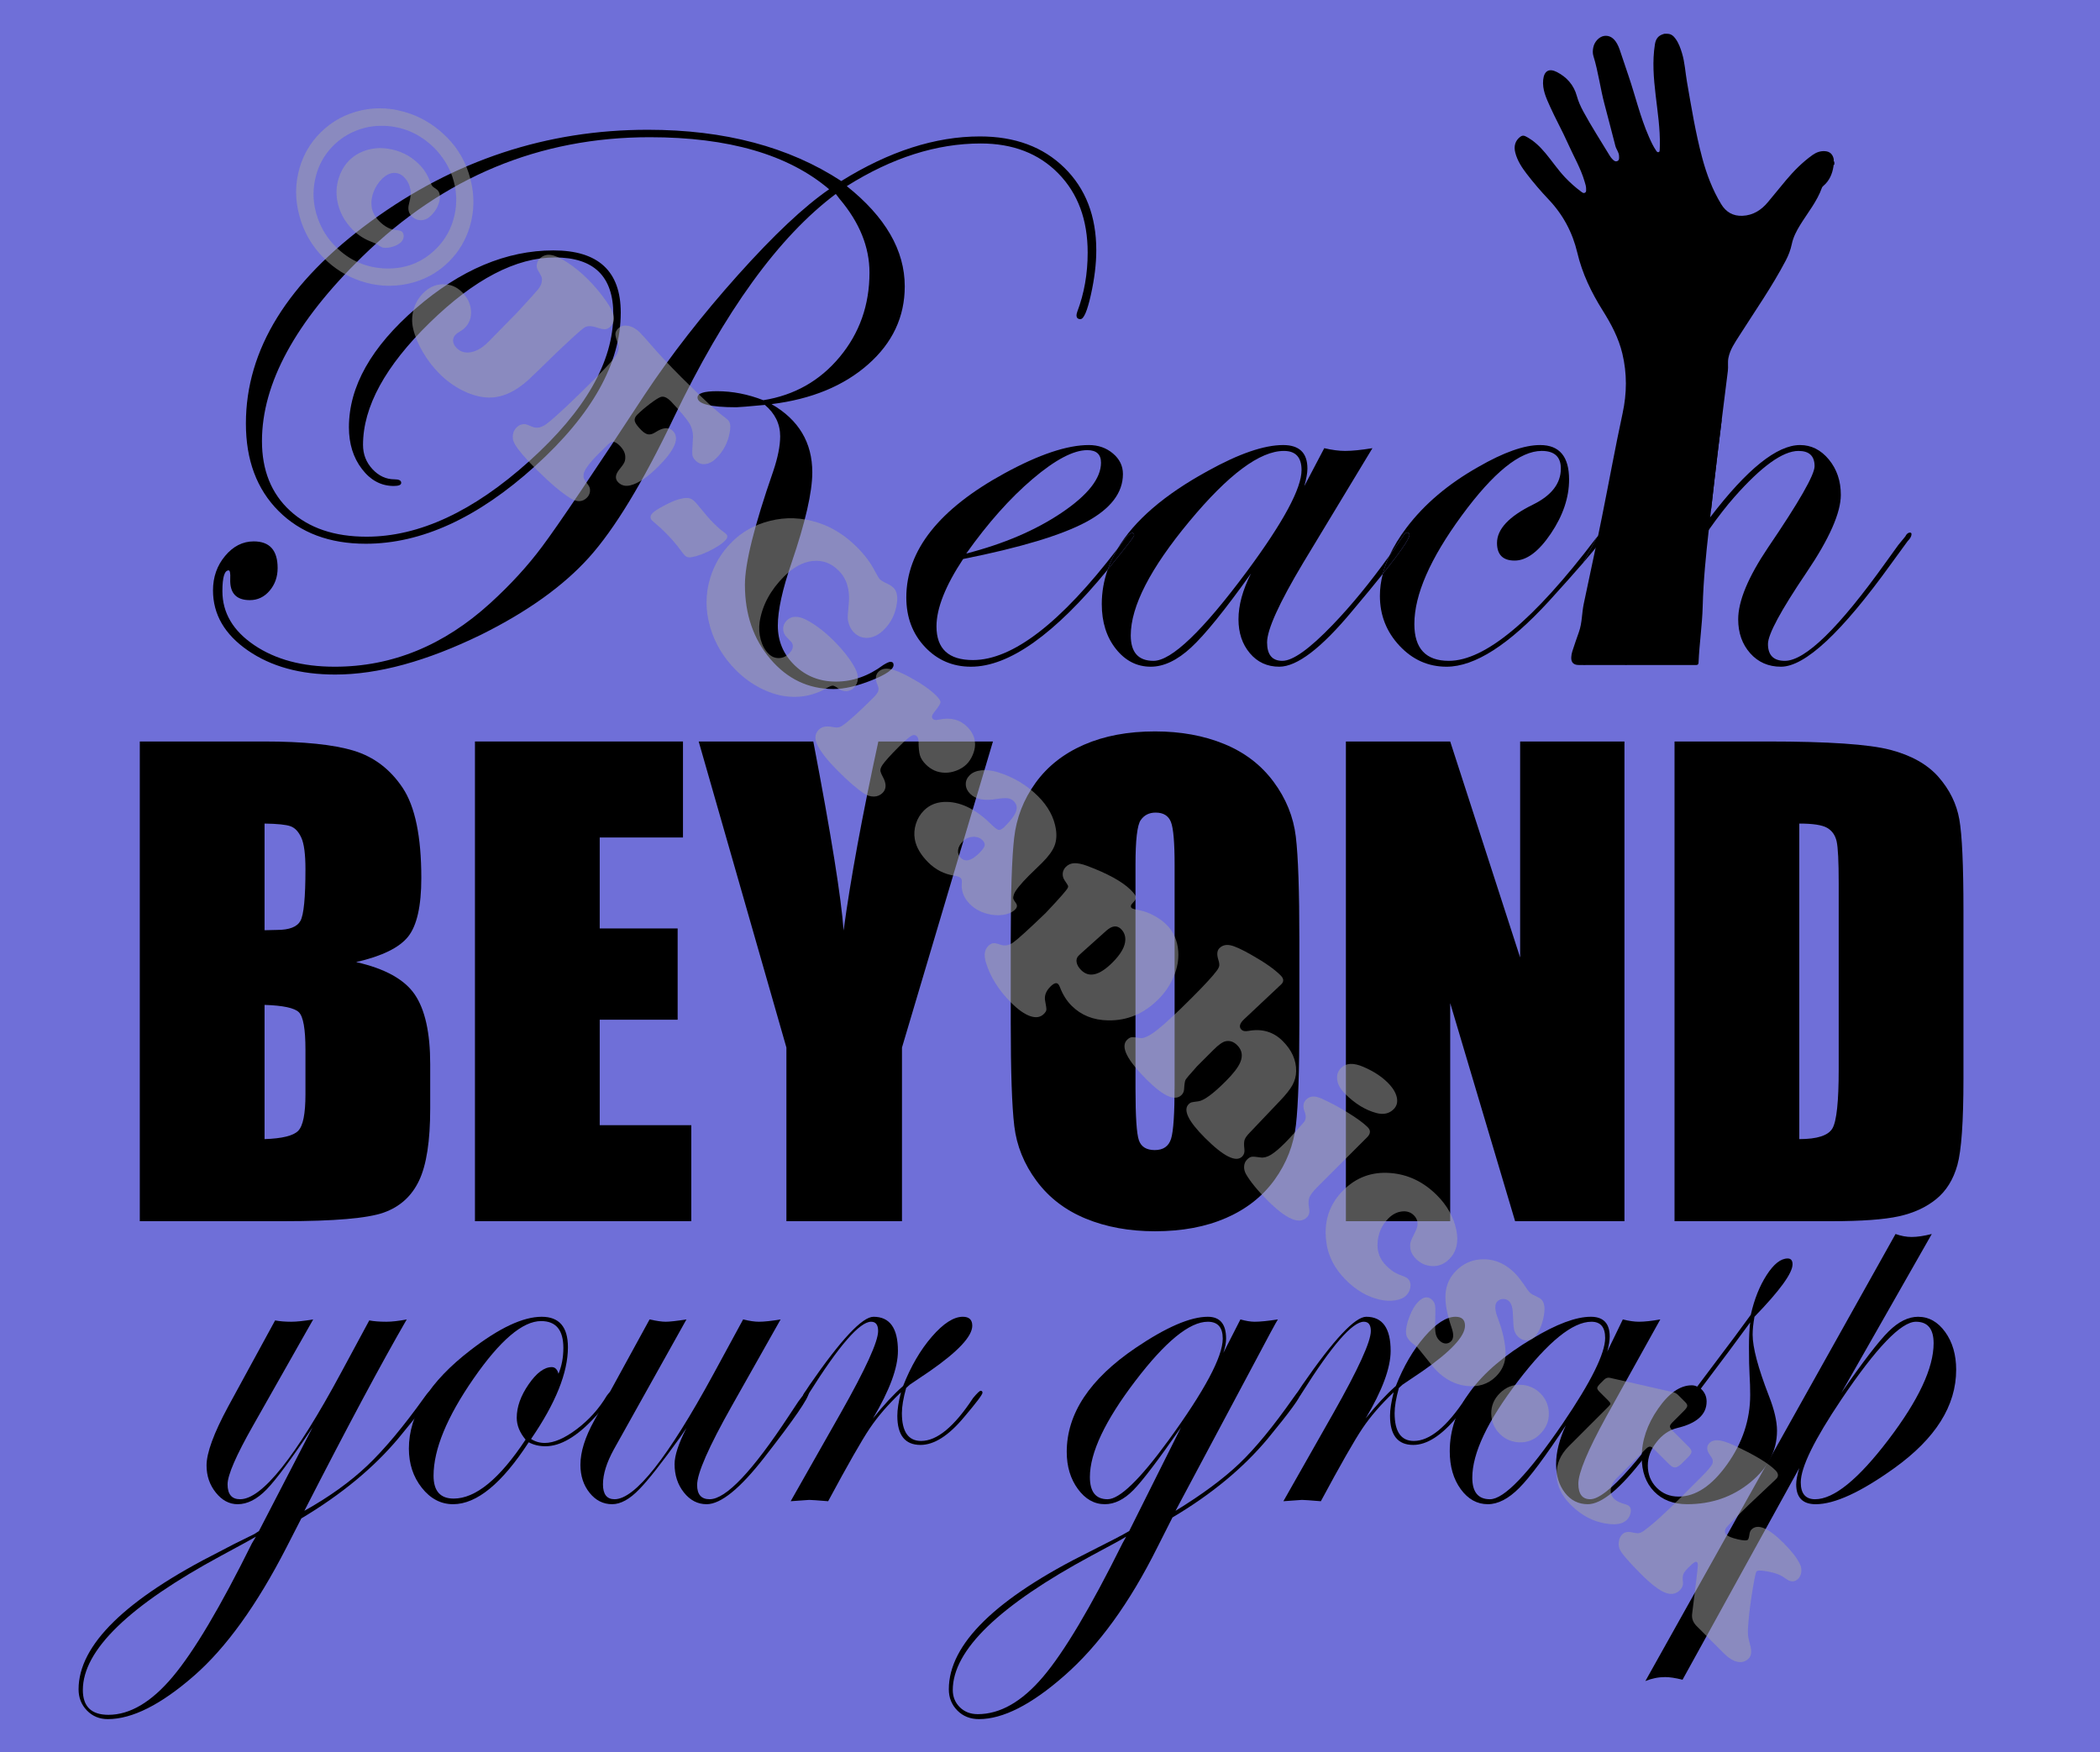
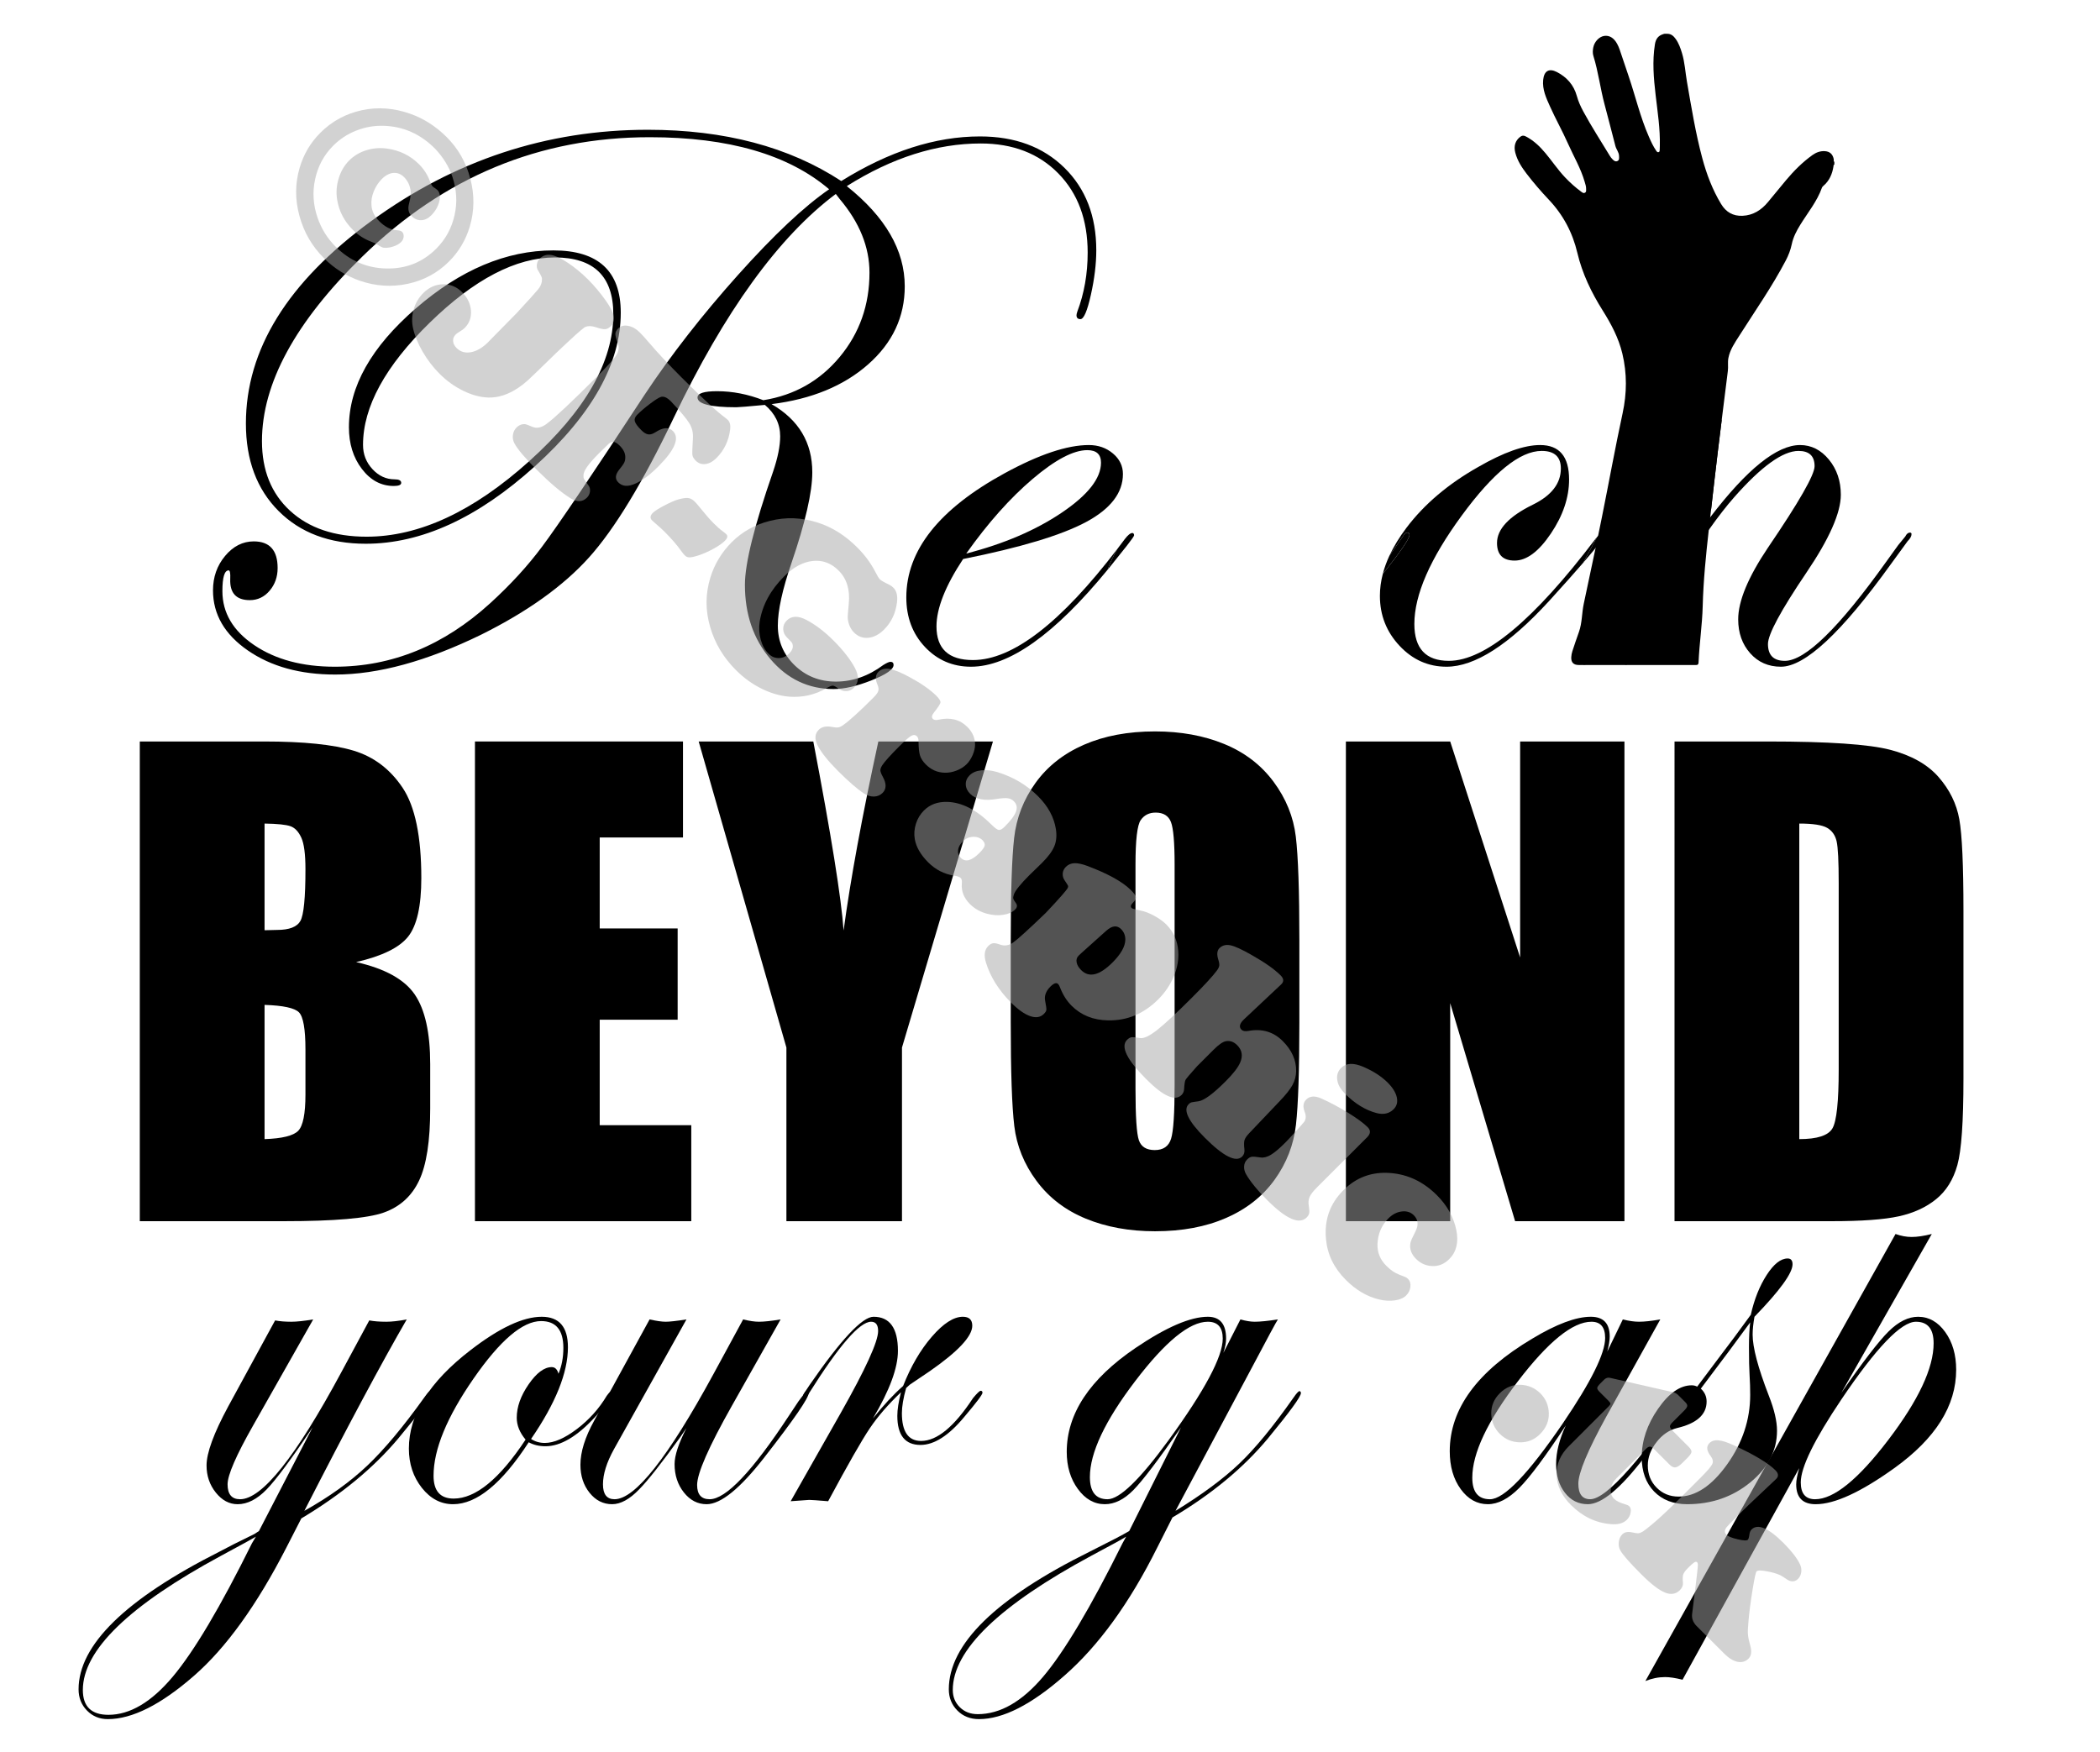
<svg xmlns="http://www.w3.org/2000/svg" version="1.1" id="Layer_1" x="0px" y="0px" width="2000px" height="1669px" viewBox="0 0 2000 1669" enable-background="new 0 0 2000 1669" xml:space="preserve">
-   <rect x="-128" y="-113" fill="#6F6FD8" width="2280" height="1902" />
  <g>
    <path fill="none" d="M1048.566,440.697c0-7.957-4.354-11.938-13.059-11.938c-13.186,0-30.531,9.142-52.041,27.419   c-21.514,18.279-42.591,41.969-63.229,71.065c35.813-9.198,66.15-22.196,91.022-38.983   C1036.127,471.473,1048.566,455.619,1048.566,440.697z" />
    <path fill="none" d="M1222.779,429.505c-22.885,0-52.915,22.383-90.092,67.148c-37.184,44.766-55.771,80.95-55.771,108.557   c0,16.169,7.21,24.248,21.637,24.248c17.16,0,46.875-28.474,89.158-85.428c34.563-46.753,51.854-78.835,51.854-96.246   C1239.566,435.604,1233.971,429.505,1222.779,429.505z" />
    <path d="M861.669,272.721c0-34.297-18.408-66.104-55.211-95.43c43.022-27.081,85.55-40.627,127.582-40.627   c30.59,0,55.211,9.507,73.864,28.509c18.65,19.002,27.979,44.154,27.979,75.455c0,20.122-3.3,38.878-9.887,56.266   c-0.501,1.492-0.746,2.605-0.746,3.352c0,2.489,1.242,3.73,3.73,3.73c3.193,0,6.512-7.7,9.948-23.105   c3.438-15.4,5.159-29.564,5.159-42.481c0-32.542-10.137-58.749-30.402-78.625c-20.272-19.876-47.067-29.814-80.393-29.814   c-42.525,0-86.547,14.17-132.059,42.498c-49.744-32.56-111.168-48.84-184.285-48.84c-96.246,0-184.1,29.04-263.559,87.106   c-79.458,58.073-119.188,122.301-119.188,192.68c0,34.821,10.381,62.613,31.149,83.375c20.762,20.77,48.432,31.149,83.003,31.149   c52.973,0,106.689-24.621,161.154-73.863c54.465-49.242,81.697-97.981,81.697-146.232c0-39.543-21.392-59.314-64.164-59.314   c-44.766,0-88.412,18.39-130.938,55.164c-42.527,36.78-63.791,74.551-63.791,113.313c0,15.654,4.113,28.888,12.355,39.692   c8.236,10.813,18.343,16.216,30.327,16.216c4.745,0,7.117-0.989,7.117-2.982c0-2.232-2.127-3.354-6.377-3.354   c-7.997,0-14.998-3.229-20.995-9.691c-6.004-6.458-9-14.164-9-23.111c0-36.273,21.2-75.099,63.604-116.472   c42.399-41.374,82.129-62.06,119.188-62.06c37.054,0,55.584,18.035,55.584,54.092c0,45.267-26.673,91.898-80.019,139.893   c-53.348,48-105.015,71.998-155.003,71.998c-30.59,0-54.837-8.207-72.744-24.621c-17.906-16.414-26.856-38.55-26.856-66.406   c0-54.959,31.832-113.528,95.5-175.705c77.594-75.851,168.862-113.779,273.815-113.779c75.104,0,132.06,16.531,170.854,49.58   c-23.862,16.414-52.815,43.652-86.867,81.703c-34.053,38.057-63.628,75.985-88.727,113.791   c-50.204,76.603-82.766,124.854-97.675,144.748c-13.668,18.408-30.192,36.442-49.579,54.1   c-44.241,40.295-93.577,60.438-148.007,60.438c-30.822,0-56.358-6.843-76.614-20.518c-20.256-13.675-30.38-30.834-30.38-51.48   c0-13.179,1.988-19.771,5.969-19.771c1.242,0,1.737,2.74,1.492,8.207c-0.501,13.43,5.718,20.145,18.652,20.145   c7.461,0,13.739-2.982,18.839-8.952c5.094-5.97,7.647-13.18,7.647-21.638c0-16.91-7.589-25.367-22.756-25.367   c-10.445,0-19.527,4.605-27.232,13.805c-7.711,9.203-11.564,20.145-11.564,32.827c0,22.885,11.063,41.969,33.201,57.264   c22.132,15.295,49.86,22.94,83.188,22.94c40.785,0,87.165-12.688,139.146-38.057c44.02-21.881,78.211-46.38,102.588-73.49   c24.371-27.108,51.229-71.386,80.578-132.821c48.496-101.476,99.977-172.609,154.439-213.399l3.73,4.844   c18.896,22.372,28.352,45.729,28.352,70.081c0,30.817-9.455,57.595-28.352,80.333c-18.903,22.744-43.151,36.471-72.744,41.192   c-14.678-5.712-29.348-8.574-44.021-8.574c-12.438,0-18.651,1.988-18.651,5.963c0,6.225,12.311,9.332,36.932,9.332   c2.238,0,11.314-0.746,27.232-2.238c9.698,8.213,14.549,18.167,14.549,29.861c0,9.209-2.238,20.413-6.715,33.598   c-17.906,51.517-26.859,87.479-26.859,107.888c0,28.116,8.09,51.7,24.277,70.737c16.187,19.031,36.23,28.558,60.142,28.558   c10.212,0,22.29-2.78,36.231-8.324c13.942-5.555,20.921-10.428,20.921-14.619c0-1.994-0.997-2.983-2.984-2.983   c-1.248,0-3.491,0.99-6.728,2.983c-14.198,10.568-29.271,15.854-45.213,15.854c-15.447,0-28.526-5.164-39.24-15.492   c-10.715-10.329-16.07-22.954-16.07-37.889c0-14.433,4.348-34.344,13.057-59.733c13.181-38.576,19.771-67.317,19.771-86.232   c0-28.368-12.934-50.021-38.797-64.957c38.051-4.721,68.699-17.329,91.956-37.835C850.041,326.591,861.669,301.801,861.669,272.721   z" />
    <path d="M926.61,628.71c-23.15,0-34.722-10.69-34.722-32.08c0-17.16,8.45-38.55,25.36-64.16c54.71-10.938,93.76-22.7,117.14-35.26   c23.37-12.55,35.07-27.79,35.07-45.69c0-7.71-3.17-14.238-9.521-19.59c-6.341-5.35-13.979-8.02-22.938-8.02   c-20.64,0-47.38,8.95-80.2,26.858c-62.43,34.07-93.64,73.49-93.64,118.25c0,18.91,5.909,34.642,17.729,47.2   c11.82,12.55,26.45,18.83,43.88,18.83c36.262,0,79.65-30.818,130.15-92.43c2.38-6.79,5.521-13.46,9.42-20.01   C1010.29,593.33,964.38,628.71,926.61,628.71z M983.47,456.18c21.511-18.278,38.852-27.42,52.04-27.42   c8.7,0,13.063,3.98,13.063,11.94c0,14.92-12.44,30.77-37.313,47.56c-24.869,16.79-55.21,29.79-91.02,38.98   C940.88,498.15,961.96,474.46,983.47,456.18z" />
-     <path d="M1269.12,595.27c-21.91,22.79-37.851,34.19-47.82,34.19c-9.71,0-14.56-5.84-14.56-17.53   c0-12.188,11.43-37.43,34.317-75.729l66.03-109.312c-10.7,1.75-19.398,2.62-26.12,2.62c-5.72,0-12.31-0.87-19.77-2.62   l-19.021,36.19c1.99-6.96,2.98-12.562,2.98-16.79c0-14.92-7.71-22.38-23.13-22.38c-18.15,0-42.03,8.21-71.62,24.62   c-41.432,22.63-70.11,47.318-86.07,74.08c2.25-2.94,4.51-5.92,6.79-8.99c2.98-3.97,5.47-5.96,7.47-5.96c0.99,0.25,1.49,1,1.49,2.24   c0,0.738-2.25,3.97-6.72,9.68l-16.063,20.11c-0.8,0.988-1.59,1.948-2.39,2.93c-3.72,10.61-5.61,21.53-5.61,32.75   c0,17.16,4.48,31.398,13.433,42.71c8.96,11.31,20.02,16.97,33.198,16.97c12.439,0,25.239-6.09,38.432-18.28   c13.18-12.18,32.2-35.68,57.068-70.5c-7.959,15.67-11.931,30.222-11.931,43.65c0,12.93,3.601,23.68,10.83,32.26   c7.21,8.58,16.55,12.87,28.01,12.87c16.933,0,40.08-17.68,69.473-53.05c11.538-13.68,21.237-25.44,29.107-35.3   c1.5-5.76,3.61-11.57,6.33-17.44C1304.97,554.76,1286.92,576.76,1269.12,595.27z M1187.71,544.03   c-42.28,56.95-72,85.43-89.16,85.43c-14.42,0-21.63-8.08-21.63-24.25c0-27.61,18.59-63.79,55.771-108.56   c37.17-44.762,67.197-67.142,90.09-67.142c11.188,0,16.79,6.09,16.79,18.271C1239.57,465.2,1222.28,497.28,1187.71,544.03z" />
    <path d="M1073.367,519.584c4.477-5.712,6.721-8.941,6.721-9.688c0-1.242-0.501-1.988-1.492-2.238c-1.993,0-4.48,1.988-7.467,5.963   c-2.278,3.064-4.537,6.049-6.788,8.993c-3.901,6.543-7.042,13.211-9.422,20.001c0.799-0.976,1.594-1.935,2.396-2.922   L1073.367,519.584z" />
    <path d="M1520.905,511.638c-0.44,0.502-0.896,1.033-1.373,1.623c-58.757,77.465-105.313,116.198-139.666,116.198   c-21.91,0-32.863-11.688-32.863-35.066c0-27.85,15.045-62.299,45.14-103.334c30.09-41.033,55.457-61.553,76.103-61.553   c12.184,0,18.278,5.596,18.278,16.787c0,14.176-8.829,25.618-26.485,34.32c-22.883,11.189-34.319,23.379-34.319,36.559   c0,11.191,5.596,16.787,16.786,16.787c11.438,0,22.943-8.58,34.509-25.74c11.564-17.16,17.347-34.318,17.347-51.479   c0-21.881-9.203-32.828-27.604-32.828c-15.173,0-34.819,6.965-58.94,20.891c-28.603,16.169-51.357,35.439-68.27,57.822   c-6.802,9.001-12.212,17.88-16.275,26.64c4.229-5.896,8.473-11.978,12.729-18.247c1.492-2.481,2.861-3.729,4.109-3.729   c1.492,0,2.238,0.746,2.238,2.238c0,3.571-8.477,15.967-25.409,37.173c-1.825,7.023-2.757,13.971-2.757,20.835   c0,18.408,6.221,34.262,18.67,47.563c12.443,13.302,27.379,19.958,44.807,19.958c26.884,0,59.49-20.92,97.82-62.765   c13.233-14.559,23.971-26.597,32.215-36.125l1.219-2.205C1512.15,527.791,1516.152,520.348,1520.905,511.638z" />
    <path d="M1340.104,507.286c-1.248,0-2.616,1.248-4.108,3.729c-4.256,6.271-8.499,12.353-12.729,18.247   c-2.723,5.865-4.837,11.679-6.333,17.437c16.937-21.206,25.409-33.603,25.409-37.173   C1342.341,508.032,1341.595,507.286,1340.104,507.286z" />
    <path d="M1820.49,508.78c0,1.989-1.24,4.238-3.73,6.72l-16.06,22.04c-46.813,65.01-81.66,97.51-104.57,97.51   c-11.96,0-21.729-4.29-29.319-12.87s-11.391-19.33-11.391-32.26c0-17.41,9.45-40.17,28.35-68.27   c29.603-43.521,44.4-69.392,44.4-77.602c0-9.7-5.109-14.54-15.3-14.54c-14.92,0-35.32,14.67-61.181,44.01   c-7.289,8.25-15.392,18.66-24.289,31.23c-21.45,30.27-47.553,73.08-78.303,128.438c-7.459-1.488-13.8-2.238-19.02-2.238   c-5.48,0-12.813,0.75-22.012,2.238l53.621-97.028c13.608-15.74,20.431-24.62,20.431-26.642c0-1.238-0.5-1.979-1.49-2.229   c-1.28,0-3.188,1.46-5.72,4.35c6.17-11.31,13.6-24.76,22.318-40.35c1.029-1.69,15.062-25.19,42.58-71.92   c-1.291,10.33-2.569,20.67-3.819,31c-2.189,18.03-4.229,36.08-6.279,54.12c-7.42,12.34-16.13,26.84-26.142,43.5   c8.74-12.98,17.142-24.74,25.199-35.29c35.021-45.86,63.551-68.79,85.592-68.79c10.688,0,19.83,4.6,27.421,13.8   c7.579,9.21,11.38,20.399,11.38,33.58c0,17.16-10.95,41.91-32.83,74.229c-24.37,36.07-36.563,58.7-36.563,67.9   c0,10.689,5.353,16.04,16.07,16.04c19.42,0,51.551-31.38,96.38-94.15l11.58-16.068l6.729-8.222   c1.238-2.489,2.729-3.729,4.471-3.729C1819.99,507.29,1820.49,507.79,1820.49,508.78z" />
    <path d="M1526.626,507.286c-1.271,0-3.185,1.461-5.721,4.352c-4.753,8.71-8.755,16.153-12,22.321l-1.22,2.205   c13.619-15.739,20.433-24.621,20.433-26.64C1528.118,508.282,1527.616,507.536,1526.626,507.286z" />
  </g>
  <g>
    <path d="M411.317,1326.945c0,3.152-10.656,17.537-31.958,43.153c-23.635,28.144-54.432,53.556-92.393,76.235l-14.22,27.758   c-28.054,54.673-57.363,95.363-87.929,122.071c-31.531,27.546-58.91,41.321-82.125,41.321c-7.931,0-14.555-2.735-19.878-8.201   c-5.319-5.471-7.98-12.198-7.98-20.188c0-42.268,44.79-86.009,134.36-131.219c7.35-3.997,18.377-9.571,33.083-16.718l4.353-2.839   l51.075-98.729c-20.124,30.074-34.729,49.788-43.82,59.146c-9.096,9.354-18.282,14.036-27.568,14.036   c-7.935,0-14.85-3.684-20.749-11.04c-5.904-7.358-8.851-15.979-8.851-25.865c0-11.986,6.865-30.7,20.604-56.146l44.689-82.012   c4.448,0.843,9.577,1.262,15.38,1.262c5.029,0,11.993-0.732,20.894-2.208L241.118,1357.7   c-16.251,28.601-24.376,47.313-24.376,56.146c0,9.463,3.963,14.194,11.898,14.194c20.894,0,53.006-40.267,96.345-120.81   l26.696-49.522c4.448,0.843,9.867,1.262,16.251,1.262c5.226,0,11.703-0.732,19.443-2.208   c-23.991,41.432-56.493,102.199-97.506,182.318c23.628-13.229,43.579-27.557,59.853-42.992   c16.271-15.437,34.479-37.221,54.625-65.361c2.711-3.78,4.453-5.675,5.229-5.675   C410.737,1325.053,411.317,1325.684,411.317,1326.945z M243.729,1463.686c-3.097,1.894-14.029,7.887-32.792,17.979   c-88.024,47.521-132.039,90.213-132.039,128.063c0,15.771,8.125,23.656,24.376,23.656c20.509,0,40.917-12.095,61.231-36.272   c20.313-24.187,45.461-66.558,75.451-127.118L243.729,1463.686z" />
    <path d="M583.693,1326.314c0,3.355-5.713,11.218-17.137,23.584c-17.039,18.451-32.719,27.674-47.043,27.674   c-6.003,0-11.33-1.264-15.974-3.785c-25.555,39.324-49.563,58.983-72.022,58.983c-11.616,0-21.541-5.202-29.769-15.612   c-8.229-10.408-12.342-22.868-12.342-37.379c0-32.382,19.538-63.607,58.62-93.684c27.469-21.236,50.104-31.857,67.903-31.857   c16.639,0,24.957,9.676,24.957,29.021c0,24.185-11.708,53.308-35.112,87.374c3.867,2.523,8.221,3.785,13.059,3.785   c8.706,0,18.876-4.401,30.518-13.203c11.635-8.803,21.144-19.385,28.521-31.756c2.135-2.938,3.69-4.406,4.661-4.406   C583.303,1325.053,583.693,1325.477,583.693,1326.314z M536.537,1283.89c0-17.031-7.064-25.55-21.184-25.55   c-17.607,0-39.082,18.295-64.425,54.885c-25.347,36.59-38.016,67.398-38.016,92.422c0,14.511,6.384,21.766,19.151,21.766   c20.896,0,43.722-18.714,68.486-56.146c-5.613-6.728-8.416-13.667-8.416-20.816c0-10.301,3.772-20.922,11.318-31.858   c7.545-10.932,14.895-16.401,22.055-16.401c3.092,0,5.225,2.104,6.384,6.31C534.986,1301.135,536.537,1292.934,536.537,1283.89z" />
    <path d="M770.289,1326.631c0,4.844-14.043,25.273-42.124,61.281c-23.243,29.907-41.644,44.859-55.2,44.859   c-8.523,0-15.743-3.734-21.646-11.197c-5.908-7.461-8.86-16.451-8.86-26.969c0-8.201,3.771-19.66,11.317-34.384l-5.806,8.519   c-17.802,24.813-30.858,41.43-39.176,49.838c-9.096,9.463-17.702,14.192-25.828,14.192c-8.515,0-15.67-3.628-21.474-10.882   c-5.804-7.256-8.706-16.137-8.706-26.652c0-12.193,4.353-26.183,13.059-41.952l52.816-96.521c6.575,1.476,11.703,2.208,15.38,2.208   c3.672,0,10.252-0.732,19.733-2.208l-69.066,123.648c-6.965,12.616-10.447,23.766-10.447,33.436   c0,9.463,3.672,14.194,11.027,14.194c19.538,0,50.879-39.636,94.023-118.917l28.438-52.361c5.994,1.476,11.027,2.208,15.09,2.208   c4.834,0,11.703-0.732,20.604-2.208l-46.433,82.327c-22.055,39.113-33.082,64.244-33.082,75.389   c0,9.043,3.974,13.563,11.916,13.563c15.498,0,40.684-26.535,75.557-79.611l9.009-13.584l5.228-6.952   c0.973-2.101,1.938-3.153,2.907-3.153C769.708,1324.738,770.289,1325.369,770.289,1326.631z" />
    <path d="M935.7,1326.631c0,1.689-5.813,9.389-17.439,23.1c-14.73,17.726-28.589,26.58-41.575,26.58   c-14.73,0-22.095-9.251-22.095-27.758c0-5.885,1.161-13.352,3.482-22.396c-12.188,11.565-22.104,23.024-29.745,34.382   c-7.646,11.354-20.85,34.49-39.612,69.395c-10.257-0.843-16.251-1.262-17.992-1.262c-0.773,0-6.674,0.419-17.702,1.262   l47.594-83.904c23.796-42.056,35.692-68.133,35.692-78.227c0-5.885-2.229-8.832-6.688-8.832c-10.855,0-30.534,22.656-59.032,67.971   c-1.746,2.947-3.297,4.42-4.652,4.42c-0.773-0.207-1.159-0.838-1.159-1.893c0.188-1.055,0.58-1.896,1.159-2.527l5.232-7.898   c29.84-43.199,50.09-64.803,60.75-64.803c15.499,0,23.252,10.832,23.252,32.488c0,16.195-7.935,37.646-23.796,64.35   c10.057-12.617,19.633-22.918,28.729-30.912c7.35-18.714,16.489-34.382,27.423-46.999c10.928-12.617,20.749-18.927,29.454-18.927   c5.995,0,8.995,2.84,8.995,8.518c0,10.094-13.447,24.5-40.337,43.214c-4.258,2.947-10.642,7.255-19.151,12.933l-3.482,3.154   c-2.711,9.675-4.063,17.664-4.063,23.975c0,17.662,6.104,26.494,18.317,26.494c15.117,0,31.592-13.605,49.43-40.826   c3.873-4.641,6.298-6.959,7.269-6.959C935.12,1324.738,935.7,1325.369,935.7,1326.631z" />
    <path d="M1238.955,1326.945c0,3.359-10.461,17.748-31.378,43.153c-23.438,28.144-53.75,53.239-90.94,75.289l-14.51,28.704   c-26.313,52.78-55.816,93.471-88.51,122.071c-31.34,27.546-58.424,41.321-81.254,41.321c-8.315,0-15.187-2.735-20.604-8.201   c-5.414-5.473-8.125-12.198-8.125-20.188c0-43.108,44.79-86.852,134.36-131.219c19.344-9.675,31.822-16.195,37.436-19.557   l49.333-98.729c-21.475,30.912-36.614,50.839-45.415,59.774c-8.807,8.936-17.848,13.403-27.134,13.403   c-10.062,0-18.622-4.84-25.683-14.51c-7.064-9.67-10.592-21.449-10.592-35.328c0-36.378,21.857-69.395,65.584-99.045   c29.209-19.764,52.135-29.648,68.774-29.648c11.608,0,17.411,6.938,17.411,20.816c0,3.785-0.87,8.312-2.611,13.563l16.251-31.858   c5.226,1.475,9.769,2.208,13.642,2.208c5.025,0,12.379-0.733,22.055-2.208c-1.354,1.893-9.867,17.664-25.537,47.314   l-71.969,135.004c25.342-15.535,45.605-30.553,60.796-45.042c15.188-14.49,32.356-35.384,51.51-62.684   c2.901-4.197,4.833-6.305,5.806-6.305C1238.52,1325.266,1238.955,1325.896,1238.955,1326.945z M1072.527,1463.686   c-3.68,2.313-14.609,8.306-32.792,17.979c-88.221,47.521-132.329,90.213-132.329,128.063c0,6.517,2.227,11.985,6.674,16.401   c4.453,4.416,10.157,6.624,17.122,6.624c21.284,0,41.983-11.829,62.102-35.484c20.119-23.657,45.366-66.084,75.741-127.275   L1072.527,1463.686z M1164.52,1275.058c0-10.725-4.741-16.087-14.22-16.087c-17.411,0-40.48,18.877-69.212,56.619   c-28.729,37.748-43.094,68.188-43.094,91.317c0,14.091,5.609,21.134,16.832,21.134c11.412,0,30.76-18.714,58.039-56.146   C1147.298,1324.58,1164.52,1292.303,1164.52,1275.058z" />
-     <path d="M1404.946,1326.631c0,1.689-5.813,9.389-17.439,23.1c-14.729,17.726-28.589,26.58-41.575,26.58   c-14.73,0-22.096-9.251-22.096-27.758c0-5.885,1.161-13.352,3.482-22.396c-12.188,11.565-22.104,23.024-29.744,34.382   c-7.646,11.354-20.85,34.49-39.612,69.395c-10.257-0.843-16.251-1.262-17.991-1.262c-0.774,0-6.676,0.419-17.701,1.262   l47.592-83.904c23.797-42.056,35.693-68.133,35.693-78.227c0-5.885-2.229-8.832-6.688-8.832c-10.854,0-30.533,22.656-59.031,67.971   c-1.746,2.947-3.297,4.42-4.65,4.42c-0.775-0.207-1.16-0.838-1.16-1.893c0.188-1.055,0.58-1.896,1.16-2.527l5.23-7.898   c29.84-43.199,50.09-64.803,60.75-64.803c15.499,0,23.252,10.832,23.252,32.488c0,16.195-7.935,37.646-23.795,64.35   c10.058-12.617,19.633-22.918,28.729-30.912c7.352-18.714,16.491-34.382,27.424-46.999c10.929-12.617,20.75-18.927,29.455-18.927   c5.994,0,8.996,2.84,8.996,8.518c0,10.094-13.449,24.5-40.338,43.214c-4.259,2.947-10.643,7.255-19.151,12.933l-3.482,3.154   c-2.711,9.675-4.063,17.664-4.063,23.975c0,17.662,6.104,26.494,18.317,26.494c15.117,0,31.591-13.605,49.429-40.826   c3.873-4.641,6.299-6.959,7.271-6.959C1404.365,1324.738,1404.946,1325.369,1404.946,1326.631z" />
    <path d="M1608.663,1326.631c0,4.426-14.138,24.85-42.414,61.281c-22.856,29.907-40.872,44.859-54.04,44.859   c-8.914,0-16.178-3.629-21.792-10.883c-5.617-7.256-8.425-16.349-8.425-27.283c0-11.355,3.093-23.657,9.287-36.905   c-19.351,29.441-34.148,49.313-44.4,59.616c-10.257,10.301-20.219,15.454-29.891,15.454c-10.256,0-18.862-4.784-25.827-14.353   c-6.964-9.566-10.446-21.606-10.446-36.116c0-40.375,26.213-76.122,78.643-107.246c23.021-13.879,41.594-20.816,55.719-20.816   c11.992,0,17.992,6.309,17.992,18.926c0,3.578-0.774,8.31-2.322,14.194l14.802-30.599c5.804,1.476,10.927,2.208,15.38,2.208   c5.225,0,11.993-0.732,20.313-2.208l-51.363,92.421c-17.803,32.387-26.698,53.731-26.698,64.032   c0,9.887,3.776,14.825,11.331,14.825c7.749,0,20.148-9.635,37.2-28.906c17.049-19.271,34.388-43.017,52.017-71.242   c1.161-2.1,2.229-3.152,3.197-3.152C1608.082,1324.738,1608.663,1325.369,1608.663,1326.631z M1528.714,1274.427   c0-10.301-4.353-15.456-13.059-15.456c-17.802,0-41.162,18.926-70.082,56.777c-28.925,37.852-43.386,68.448-43.386,91.79   c0,13.672,5.608,20.503,16.832,20.503c13.35,0,36.465-24.076,69.355-72.233C1515.266,1316.275,1528.714,1289.148,1528.714,1274.427   z" />
    <path d="M1707.186,1204.244c0,8.389-12.094,25.052-36.273,49.995c-1.161,6.521-1.741,12.198-1.741,17.032   c0,12.197,5.124,31.543,15.38,58.039c5.225,13.248,7.838,24.396,7.838,33.437c0,18.926-8.468,35.328-25.395,49.207   c-16.932,13.879-37,20.818-60.216,20.818c-13.158,0-23.65-4.054-31.485-12.146c-7.836-8.094-11.753-18.976-11.753-32.646   c0-15.771,5.173-31.119,15.524-46.055c10.348-14.929,21.039-22.396,32.066-22.396c1.932,0,3.672,0.424,5.225,1.262l23.216-30.912   c6.964-9.039,16.251-21.553,27.856-37.536c3.287-14.717,8.315-27.334,15.09-37.852c6.771-10.513,13.444-15.771,20.023-15.771   C1705.634,1198.724,1707.186,1200.566,1707.186,1204.244z M1666.848,1328.681c0-6.309-0.193-12.563-0.58-18.769   c-0.391-6.199-0.58-15.086-0.58-26.653c0-9.463,0.387-17.349,1.16-23.657c-10.836,14.936-26.508,35.959-47.012,63.086   c3.674,3.366,5.514,7.469,5.514,12.304c0,12.41-9.387,20.816-28.147,25.232c-7.545,1.895-14.073,6.362-19.588,13.405   c-5.515,7.049-8.271,14.461-8.271,22.238c0,8.413,2.803,15.456,8.414,21.134c5.609,5.678,12.574,8.517,20.896,8.517   c16.251,0,31.677-10.252,46.285-30.754C1659.543,1374.26,1666.848,1352.234,1666.848,1328.681z" />
    <path d="M1863.02,1304.708c0,34.278-19.638,65.506-58.91,93.683c-31.92,22.924-56.877,34.384-74.868,34.384   c-12.384,0-18.572-6.311-18.572-18.928c0-3.784,0.966-8.936,2.901-15.456l-111.146,201.562c-6.771-1.688-12.282-2.523-16.541-2.523   c-6.384,0-12.669,1.263-18.86,3.785l238.25-425.83c5.224,1.895,10.348,2.839,15.381,2.839c5.223,0,11.605-0.944,19.15-2.839   l-86.188,151.406c20.697-29.856,35.738-49.414,45.125-58.67c9.382-9.251,18.718-13.879,28.004-13.879   c10.252,0,18.861,4.84,25.827,14.51C1859.537,1278.424,1863.02,1290.41,1863.02,1304.708z M1841.545,1279.474   c0-13.667-5.613-20.503-16.831-20.503c-14.125,0-37.825,24.712-71.098,74.126c-25.732,38.275-38.597,64.562-38.597,78.857   c0,10.725,4.543,16.087,13.64,16.087c17.797,0,41.063-18.871,69.792-56.619C1827.182,1333.678,1841.545,1303.027,1841.545,1279.474   z" />
  </g>
  <g>
    <path d="M133.141,706.271h118.535c37.439,0,65.803,2.914,85.092,8.744c19.283,5.83,34.854,17.626,46.707,35.395   c11.854,17.771,17.78,46.396,17.78,85.88c0,26.702-4.188,45.315-12.559,55.846c-8.374,10.53-24.884,18.613-49.531,24.254   c27.469,6.214,46.096,16.521,55.881,30.921c9.781,14.402,14.676,36.479,14.676,66.224v42.354c0,30.877-3.526,53.751-10.583,68.62   c-7.056,14.875-18.301,25.039-33.726,30.498c-15.43,5.46-47.039,8.189-94.828,8.189H133.141V706.271z M251.958,784.449v101.602   c5.08-0.186,9.031-0.282,11.854-0.282c11.664,0,19.094-2.864,22.296-8.606c3.197-5.736,4.798-22.154,4.798-49.248   c0-14.296-1.318-24.315-3.951-30.057c-2.637-5.737-6.068-9.357-10.301-10.866C272.42,785.485,264.187,784.639,251.958,784.449z    M251.958,957.172v127.85c16.744-0.563,27.42-3.196,32.033-7.901c4.608-4.701,6.915-16.272,6.915-34.714V999.79   c0-19.566-2.073-31.42-6.209-35.562C280.556,960.091,269.642,957.736,251.958,957.172z" />
    <path d="M452.339,706.271h198.123v91.44h-79.306v86.646h74.226v86.926h-74.226v100.473h87.208v91.441H452.339V706.271z" />
    <path d="M945.671,706.271l-86.644,291.541v165.385H748.959V997.813L665.42,706.273h109.151   c17.057,89.188,26.675,149.209,28.855,180.061c6.584-48.75,17.613-108.771,33.093-180.061h109.15L945.671,706.271L945.671,706.271z   " />
    <path d="M1237.493,973.823c0,45.91-1.084,78.415-3.246,97.509c-2.164,19.1-8.938,36.549-20.32,52.354   c-11.385,15.807-26.766,27.94-46.143,36.407c-19.381,8.468-41.959,12.7-67.734,12.7c-24.461,0-46.428-4-65.898-11.994   c-19.477-7.995-35.138-19.99-46.99-35.984c-11.854-15.988-18.91-33.396-21.167-52.212c-2.258-18.813-3.387-51.738-3.387-98.777   v-78.179c0-45.904,1.081-78.409,3.244-97.509c2.162-19.094,8.936-36.548,20.32-52.353c11.381-15.807,26.764-27.94,46.146-36.407   c19.377-8.467,41.955-12.7,67.732-12.7c24.457,0,46.428,4,65.898,11.995c19.475,8,35.139,19.994,46.992,35.984   c11.854,15.994,18.906,33.398,21.166,52.212c2.258,18.814,3.387,51.745,3.387,98.777L1237.493,973.823L1237.493,973.823z    M1118.677,823.679c0-21.26-1.178-34.854-3.527-40.78c-2.354-5.929-7.195-8.892-14.533-8.892c-6.209,0-10.963,2.399-14.254,7.197   c-3.293,4.798-4.938,18.958-4.938,42.475v213.363c0,26.529,1.08,42.897,3.244,49.107c2.162,6.209,7.197,9.313,15.1,9.313   c8.09,0,13.268-3.572,15.523-10.725c2.258-7.148,3.387-24.175,3.387-51.083L1118.677,823.679L1118.677,823.679z" />
    <path d="M1547.098,706.271v456.926h-104.143l-61.809-207.719v207.719h-99.345V706.271h99.345l66.604,205.742V706.271H1547.098z" />
    <path d="M1594.792,706.271h88.901c57.385,0,96.188,2.638,116.418,7.901c20.224,5.271,35.604,13.926,46.145,25.965   c10.535,12.043,17.119,25.449,19.756,40.218c2.633,14.772,3.951,43.793,3.951,87.066v160.022c0,41.02-1.932,68.438-5.786,82.269   c-3.858,13.83-10.583,24.651-20.179,32.457c-9.596,7.812-21.449,13.266-35.561,16.369c-14.112,3.104-35.375,4.656-63.783,4.656   h-149.862V706.271z M1713.609,784.449v300.57c17.119,0,27.658-3.432,31.607-10.303c3.951-6.863,5.928-25.541,5.928-56.021v-177.52   c0-20.693-0.66-33.96-1.977-39.794c-1.316-5.83-4.33-10.111-9.029-12.841C1735.434,785.816,1726.592,784.449,1713.609,784.449z" />
  </g>
  <path d="M1747,154.28v2.54c-1,0.19-0.729,0.97-0.83,1.63c-1.14,7.3-3.895,13.75-9.676,18.65c-0.52,0.44-1.057,0.99-1.276,1.6  c-4.631,13.05-13.394,23.66-20.554,35.22c-3.63,5.86-6.816,11.88-8.247,18.78c-1.12,5.35-3.099,10.51-5.649,15.37  c-13.06,24.92-29.188,47.94-44.236,71.62c-4.301,6.78-8.919,13.29-10.459,21.41c-0.771,4.08,0.01,8.16-0.5,12.22  c-1.91,15.35-3.852,30.7-5.762,46.05c-1.291,10.33-2.568,20.67-3.818,31c-2.189,18.03-4.229,36.08-6.28,54.12  c-0.3,2.648-0.608,5.29-0.91,7.938c-0.01,0.09-0.02,0.182-0.028,0.271c-0.461,4.02-0.92,8.03-1.369,12.05  c-2.711,24.15-5.143,48.32-5.78,72.64c-0.46,17.892-3.181,35.602-3.94,53.45c-0.1,2.49-1.147,2.62-3.067,2.62  c-37.04-0.04-74.08-0.021-111.132-0.04c-4.891-0.01-7.288-2.51-7.051-7.37c0.09-1.95,0.461-3.93,1.063-5.78  c1.988-6.14,4.08-12.25,6.25-18.318c3.107-8.73,2.699-18.03,4.62-26.96c3.79-17.642,7.54-35.29,11.22-52.95  c0.8-3.852,1.602-7.71,2.391-11.562c1.239-6,2.471-12,3.682-18c6.647-32.92,12.58-66,19.68-98.818c4.13-19.13,4.27-37.91-0.23-56.82  c-3.56-14.95-10.647-28.23-18.777-41.17c-10.71-17.06-19.46-35.14-24.109-54.9c-4.561-19.34-13.591-36.24-27.199-50.62  c-7.461-7.89-14.529-16.09-21.121-24.7c-4.629-6.04-8.76-12.42-10.729-19.9c-1.71-6.47-0.028-11.56,4.57-15.16  c1.789-1.41,3.31-1.52,5.317-0.49c7.552,3.87,13.472,9.59,18.84,16.02c6.313,7.56,11.803,15.79,18.58,22.97  c4.74,5.01,9.881,9.62,15.44,13.71c1.021,0.75,2.33,1.88,3.819,0.8c1.211-0.88,0.818-2.29,0.851-3.52c0.06-2.3-0.71-4.43-1.33-6.59  c-3.7-12.91-10.58-24.44-15.979-36.6c-5.288-11.92-11.729-23.34-17.061-35.24c-3.6-8.01-7.46-16.15-6.52-25.42  c0.85-8.42,5.527-11.27,13.039-7.43c9.438,4.83,16.141,12.45,18.948,22.62c1.48,5.38,3.671,10.23,6.271,15.03  c7.829,14.46,16.79,28.26,25.29,42.32c0.648,1.08,1.47,2.07,2.34,2.99c1.279,1.35,2.79,2.74,4.771,1.85  c2.051-0.92,1.618-3.03,1.59-4.84c-0.069-3.54-2.59-6.2-3.449-9.44c-3.46-13.17-6.76-26.39-10.301-39.54  c-4.119-15.31-5.959-31.15-10.689-46.33c-0.8-2.57-0.63-5.33-0.12-7.97c1.07-5.57,5.58-10.3,10.32-11.06  c4.95-0.79,9.35,1.83,12.438,7.55c0.933,1.72,1.74,3.53,2.37,5.39c2.91,8.49,5.723,17.02,8.61,25.52  c6.489,19.13,11.05,38.9,19.21,57.47c2.04,4.63,4.119,9.24,7.01,13.42c0.54,0.77,1.189,1.75,2.37,1.32  c0.93-0.33,0.93-1.32,0.97-2.16c0.07-1.26,0.09-2.53,0.12-3.8c0.38-16.25-2.13-32.27-4-48.34c-1.87-16.1-3.28-32.18-0.681-48.4  c0.83-5.15,3.101-8.18,7.851-9.67c1.3-0.66,2.688-0.21,4.03-0.34c3.648,0.03,5.96,2.21,7.908,4.93c2.91,4.06,4.541,8.71,5.979,13.44  c2.729,8.94,3.16,18.27,4.75,27.39c4.222,24.26,8.142,48.61,14.521,72.438c4.132,15.45,9.722,30.28,18.031,44.01  c4.618,7.64,11.318,11.55,20.351,11.16c10.13-0.44,17.909-5.47,24.159-12.98c5.771-6.92,11.421-13.94,17.209-20.84  c7.541-8.99,15.74-17.25,25.312-24.09c3.552-2.53,7.472-3.95,11.86-3.65c4.648,0.31,7.328,2.89,8.318,7.47  C1746.59,152.41,1746,153.47,1747,154.28z" />
  <g opacity="0.5" enable-background="new    ">
    <path fill="#A6A6A6" d="M425.469,130.641c10.965,10.965,18.464,24.192,22.503,39.686c4.036,15.493,3.846,30.686-0.574,45.579   c-3.873,12.818-10.447,23.866-19.72,33.139c-10.911,10.912-24.004,18.004-39.277,21.275c-15.276,3.273-30.468,2.32-45.577-2.863   c-13.039-4.529-24.467-11.701-34.287-21.521c-11.402-11.401-19.176-24.794-23.32-40.178c-4.312-15.547-4.256-30.876,0.164-45.987   c3.817-12.875,10.392-23.975,19.72-33.304c11.019-11.019,24.248-18.192,39.687-21.521c15.11-3.219,30.438-2.072,45.987,3.438   C403.593,112.911,415.158,120.33,425.469,130.641z M414.258,141.523c-13.911-13.911-30.195-21.138-48.85-21.685   c-9.111-0.273-17.84,1.254-26.185,4.582c-8.292,3.273-15.575,8.048-21.848,14.32c-8.837,8.838-14.594,19.504-17.266,31.994   c-2.673,12.384-1.856,24.712,2.455,36.986c3.6,10.365,9.274,19.42,17.021,27.167c13.474,13.474,29.594,20.429,48.36,20.866   c18.71,0.381,34.558-5.918,47.542-18.902c8.891-8.892,14.701-19.557,17.429-31.995c2.726-12.11,2.018-24.33-2.127-36.659   C427.458,158.544,421.949,149.651,414.258,141.523z M399.12,156.498c4.583,4.583,8.018,9.929,10.311,16.038   c1.036,2.672,1.909,4.363,2.619,5.072c0.436,0.437,1.417,1.146,2.945,2.129c0.544,0.327,1.064,0.736,1.555,1.227   c2.4,2.4,3,6.056,1.801,10.965c-1.202,4.91-3.793,9.357-7.774,13.338c-2.837,2.838-5.959,4.324-9.369,4.46   c-3.41,0.137-6.479-1.159-9.206-3.887c-2.946-2.946-3.764-6.874-2.455-11.782c1.526-5.783,1.991-10.284,1.391-13.503   c-0.928-4.745-2.945-8.674-6.055-11.783c-3-3.001-6.397-4.351-10.188-4.05c-3.792,0.299-7.433,2.196-10.924,5.688   c-3.383,3.383-5.988,7.35-7.814,11.904c-1.829,4.556-2.551,8.988-2.169,13.299c0.381,5.51,2.864,10.555,7.446,15.137   c5.346,5.346,10.909,8.184,16.693,8.51c2.455,0.164,4.118,0.683,4.991,1.556c1.2,1.2,1.705,2.769,1.514,4.704   c-0.192,1.937-0.996,3.615-2.414,5.033c-1.8,1.801-4.353,3.232-7.65,4.296c-3.302,1.063-6.317,1.433-9.043,1.104   c-1.255-0.164-3.137-1.117-5.646-2.863c-1.311-0.873-3.355-1.828-6.137-2.865c-6.711-2.563-12.547-6.328-17.511-11.291   c-8.129-8.129-13.094-17.62-14.894-28.477c-1.145-6.71-0.71-13.42,1.31-20.129c2.073-6.982,5.427-12.792,10.065-17.43   c4.527-4.527,9.969-7.787,16.325-9.779c6.354-1.99,12.941-2.523,19.761-1.595C380.599,143.16,390.773,148.151,399.12,156.498z" />
    <path fill="#A6A6A6" d="M559.993,266.146c6.109,6.109,11.782,12.874,17.02,20.294c4.309,6.055,6.817,10.965,7.528,14.729   c0.708,3.764-0.274,6.983-2.946,9.656c-1.691,1.69-3.423,2.604-5.196,2.74c-1.773,0.137-4.706-0.477-8.796-1.842   c-4.801-1.527-8.539-1.418-11.21,0.328c-2.674,1.746-11.676,9.901-27.003,24.467c-14.62,14.293-23.444,22.815-26.471,25.57   c-3.029,2.756-6.18,5.224-9.452,7.406c-9.548,6.383-18.985,9.437-28.312,9.164c-7.639-0.217-15.603-2.346-23.894-6.383   c-8.292-4.037-15.848-9.465-22.666-16.283c-6.056-6.055-11.333-12.916-15.833-20.579c-4.502-7.665-7.597-15.126-9.288-22.38   c-1.419-6.002-1.269-12.043,0.45-18.125c1.718-6.081,4.787-11.334,9.206-15.752c5.455-5.455,11.688-8.251,18.698-8.387   c7.009-0.137,13.105,2.385,18.289,7.568c5.073,5.073,7.881,10.883,8.428,17.43c0.49,6.601-1.501,12.139-5.974,16.611   c-1.146,1.145-3.383,2.728-6.71,4.746c-0.656,0.436-1.31,0.98-1.964,1.635c-1.747,1.747-2.538,3.793-2.373,6.139   c0.163,2.346,1.282,4.554,3.355,6.627c3.654,3.654,8.236,4.964,13.747,3.928c5.509-1.037,10.937-4.227,16.284-9.574l7.365-7.527   l19.883-20.211c11.674-12.656,18.466-20.184,20.375-22.585c1.909-2.399,3.055-4.772,3.438-7.119   c0.272-1.909,0.257-3.341-0.042-4.295c-0.3-0.956-1.487-3.178-3.559-6.669c-1.038-1.582-1.393-3.465-1.063-5.646   c0.326-2.183,1.199-3.981,2.618-5.4c2.946-2.945,6.464-4.147,10.556-3.602c4.09,0.547,9.3,2.893,15.629,7.037   C547.146,254.5,553.774,259.928,559.993,266.146z" />
    <path fill="#A6A6A6" d="M638.957,382.26c-3.764-3.765-7.039-5.128-9.82-4.091c-2.074,0.764-5.47,2.932-10.187,6.505   c-4.72,3.573-8.77,7.052-12.152,10.433c-2.019,2.02-2.755,4.064-2.209,6.138c0.544,2.073,2.619,4.909,6.219,8.509   c2.4,2.4,4.609,3.738,6.628,4.01c2.017,0.274,4.28-0.408,6.791-2.045c7.2-4.691,12.737-5.102,16.611-1.228   c6.655,6.655,2.018,17.948-13.911,33.876c-10.093,10.094-18.957,16.066-26.594,17.921c-4.638,1.146-8.483,0.19-11.538-2.864   c-3.219-3.219-2.919-7.227,0.9-12.028c2.509-3.056,4.132-5.36,4.869-6.914c0.736-1.556,1.049-3.423,0.941-5.606   c-0.11-3.49-1.882-6.955-5.319-10.392c-2.455-2.454-4.557-3.682-6.3-3.683c-1.747,0.001-3.792,1.282-6.137,3.847   c-0.437,0.437-3.002,2.946-7.692,7.528c-9.438,9.438-14.211,16.175-14.319,20.211c-0.164,1.473-0.028,2.672,0.409,3.602   c0.436,0.926,1.881,3.055,4.337,6.381c1.2,1.638,1.664,3.574,1.392,5.811c-0.274,2.237-1.228,4.174-2.864,5.811   c-4.201,4.201-9.357,4.446-15.465,0.735c-8.782-5.401-19.584-14.511-32.404-27.331c-11.238-11.238-18.33-19.638-21.275-25.202   c-1.311-2.509-1.774-5.155-1.391-7.937c0.38-2.782,1.527-5.128,3.437-7.037c2.4-2.4,5.208-3.465,8.429-3.191   c0.764,0.107,2.944,0.927,6.546,2.455c4.254,1.854,8.863,0.899,13.829-2.865c7.691-5.727,23.484-20.539,47.378-44.432   c10.31-10.311,16.637-17.348,18.984-21.111c2.345-3.764,2.753-7.609,1.228-11.538c-1.529-3.928-2.264-6.765-2.209-8.509   c0.054-1.748,0.927-3.465,2.619-5.156c2.399-2.399,5.577-3.232,9.533-2.496c3.953,0.736,7.651,2.823,11.088,6.26   c2.181,2.182,5.208,5.537,9.083,10.065c8.182,9.601,18.465,20.593,30.849,32.976c19.802,19.803,33.685,32.596,41.65,38.378   c1.035,0.818,1.801,1.473,2.292,1.964c1.909,1.908,2.645,4.828,2.209,8.756c-1.311,10.91-5.674,20.075-13.092,27.493   c-3.383,3.383-6.875,5.292-10.474,5.728c-3.602,0.437-6.684-0.627-9.247-3.19c-1.91-1.909-2.974-3.736-3.191-5.483   c-0.219-1.744-0.055-6.928,0.491-15.547c0.381-5.291-0.725-10.105-3.314-14.441C653.998,398.993,648.12,391.971,638.957,382.26z" />
    <path fill="#A6A6A6" d="M661.295,477.425c1.363,1.363,2.727,2.892,4.092,4.582c5.89,7.311,10.583,12.711,14.074,16.203   c3.545,3.545,6.244,5.973,8.101,7.281c2.126,1.582,3.49,2.673,4.091,3.273c1.69,1.691,1.281,3.793-1.228,6.301   c-2.346,2.347-5.866,4.828-10.556,7.447c-4.693,2.618-9.52,4.773-14.484,6.464c-3.874,1.255-6.724,1.896-8.551,1.923   c-1.829,0.027-3.341-0.561-4.541-1.76c-1.037-1.037-2.238-2.508-3.601-4.418c-4.038-5.674-9.22-11.675-15.547-18.002   c-2.673-2.674-5.238-5.018-7.691-7.037c-1.964-1.637-3.41-2.92-4.337-3.846c-2.237-2.238-2.046-4.664,0.573-7.283   c1.745-1.744,5.331-4.051,10.76-6.914c5.426-2.864,9.858-4.814,13.296-5.851c4.091-1.146,7.214-1.624,9.37-1.433   C657.272,474.547,659.33,475.57,661.295,477.425z" />
    <path fill="#A6A6A6" d="M816.44,521.448c7.146,7.146,12.874,14.893,17.184,23.239c1.908,3.764,3.382,6.163,4.419,7.2   c1.091,1.091,4.009,2.756,8.755,4.992c1.527,0.764,2.891,1.746,4.091,2.945c3.055,3.055,4.174,7.773,3.356,14.156   c-1.311,10.256-5.4,18.82-12.274,25.693c-4.693,4.693-9.671,7.297-14.934,7.815c-5.265,0.519-9.833-1.16-13.706-5.032   c-3.165-3.165-5.129-7.42-5.893-12.766c-0.22-1.637,0.082-6.465,0.901-14.483c1.362-13.365-1.855-23.948-9.656-31.749   c-7.092-7.092-15.315-10.133-24.67-9.125c-9.357,1.012-18.426,5.906-27.208,14.688c-13.04,13.04-20.813,27.467-23.321,43.288   c-0.82,5.836-0.479,11.496,1.022,16.979c1.499,5.482,3.969,9.941,7.406,13.379c2.836,2.836,6.108,4.227,9.819,4.174   c3.709-0.056,7.037-1.555,9.983-4.501c2.618-2.618,3.708-5.237,3.273-7.854c-0.165-1.038-0.464-1.857-0.899-2.455   c-0.438-0.602-1.964-2.21-4.583-4.828c-2.346-2.347-3.546-5.046-3.6-8.102c-0.055-3.055,1.063-5.728,3.354-8.019   c4.528-4.528,10.745-4.746,18.657-0.655c8.672,4.527,17.319,11.102,25.939,19.721c9.218,9.219,16.01,17.92,20.375,26.104   c4.09,7.801,3.709,14.129-1.145,18.983c-1.964,1.964-4.352,2.987-7.161,3.069c-2.81,0.081-5.442-0.833-7.896-2.742   c-2.184-1.637-3.845-2.454-4.991-2.455c-1.146,0-3.138,0.818-5.974,2.455c-11.02,6.328-22.858,9.002-35.513,8.02   c-8.675-0.709-17.443-3.26-26.308-7.65c-8.864-4.393-16.953-10.243-24.262-17.553c-11.947-11.947-20.157-25.666-24.63-41.159   c-4.638-15.874-4.583-31.53,0.164-46.969c3.927-12.874,10.773-24.192,20.539-33.959c9.873-9.872,21.928-16.583,36.167-20.13   c15.218-3.872,30.52-3.299,45.904,1.719C792.601,502.191,805.038,510.047,816.44,521.448z" />
    <path fill="#A6A6A6" d="M891.64,662.601c2.891,2.891,4.24,5.061,4.051,6.506c-0.192,1.445-2.251,4.623-6.178,9.532   c-2.129,2.674-2.482,4.718-1.063,6.137c1.091,1.091,2.917,1.338,5.482,0.737c11.182-2.455,20.293-0.164,27.33,6.873   c4.963,4.964,7.418,10.639,7.365,17.021c-0.056,3.109-0.832,6.396-2.332,9.86c-1.501,3.465-3.396,6.342-5.688,8.633   c-2.565,2.564-5.797,4.596-9.697,6.096c-3.901,1.5-7.679,2.169-11.333,2.005c-6.82-0.163-12.765-2.782-17.838-7.854   c-2.782-2.783-4.623-5.607-5.522-8.471c-0.9-2.863-1.379-7.322-1.433-13.379c0-2.291-0.492-3.927-1.474-4.908   c-1.528-1.528-3.383-1.666-5.563-0.41c-2.183,1.255-6.029,4.638-11.539,10.147c-8.237,8.237-13.557,14.155-15.955,17.756   c-1.256,2.018-1.857,3.683-1.8,4.991c0.053,1.31,0.872,3.409,2.454,6.301c3.437,6.383,3.327,11.402-0.327,15.057   c-2.237,2.237-4.979,3.396-8.224,3.479c-3.247,0.08-6.452-0.914-9.615-2.987c-6.328-4.147-14.565-11.292-24.712-21.439   c-9.655-9.655-16.147-17.839-19.475-24.548c-2.947-6-2.537-10.883,1.227-14.646c2.836-2.836,7.009-3.736,12.52-2.701   c2.617,0.547,4.649,0.695,6.096,0.45c1.445-0.245,3.014-0.996,4.705-2.25c5.836-4.092,15.466-12.848,28.885-26.267   c2.454-2.455,3.94-4.488,4.459-6.097c0.518-1.609,0.287-3.56-0.695-5.851c-2.348-5.4-2.074-9.545,0.818-12.438   c2.618-2.618,6.205-3.533,10.76-2.741c4.555,0.79,10.896,3.396,19.025,7.814C877.264,650.899,885.693,656.765,891.64,662.601z" />
    <path fill="#A6A6A6" d="M988.687,758.503c9.492,9.492,15.138,19.939,16.938,31.34c0.926,6.055,0.438,11.428-1.473,16.119   c-1.91,4.693-5.756,9.93-11.537,15.711l-12.356,12.029c-8.456,8.456-13.339,14.539-14.647,18.248   c-0.601,1.799-0.792,3.136-0.573,4.01c0.218,0.871,1.063,2.317,2.538,4.336c1.472,2.019,1.199,4.037-0.819,6.055   c-2.619,2.619-6.397,4.297-11.333,5.033c-4.938,0.736-10.025,0.395-15.262-1.022c-6.491-1.692-11.975-4.774-16.447-9.247   c-5.728-5.728-8.293-12.221-7.692-19.475c0.273-2.564-0.082-4.338-1.063-5.319c-1.092-1.092-3.219-1.854-6.383-2.291   c-9.437-1.474-17.621-5.674-24.548-12.601c-7.147-7.147-11.401-14.457-12.766-21.93c-0.874-4.91-0.532-9.834,1.023-14.771   c1.554-4.936,4.104-9.178,7.651-12.724c5.673-5.673,12.983-8.399,21.93-8.183c14.02,0.272,28.176,7.501,42.468,21.686   c3.163,3.162,5.468,4.841,6.915,5.031c1.445,0.191,3.314-0.859,5.605-3.15c5.782-5.781,9.369-10.57,10.76-14.361   c1.39-3.79,0.723-7.051-2.004-9.778c-1.636-1.636-3.588-2.604-5.851-2.903c-2.265-0.301-5.659-0.098-10.187,0.612   c-11.785,2.073-20.322,0.464-25.612-4.827c-2.673-2.674-4.066-5.646-4.174-8.919c-0.109-3.273,1.118-6.19,3.683-8.756   c2.618-2.618,6.286-4.188,11.005-4.706c4.718-0.518,9.861,0.042,15.425,1.678C965.011,740.063,977.939,747.756,988.687,758.503z    M935.827,800.397c-2.401-2.4-5.469-3.505-9.205-3.313c-3.738,0.189-6.97,1.65-9.697,4.377c-2.619,2.619-4.106,5.359-4.46,8.224   c-0.355,2.864,0.504,5.332,2.578,7.405c4.364,4.364,10.229,2.864,17.593-4.5c3-3,4.703-5.333,5.114-6.996   C938.157,803.931,937.517,802.198,935.827,800.397z" />
    <path fill="#A6A6A6" d="M1076.57,847.368c3.327,3.326,5.114,5.686,5.359,7.078c0.245,1.39-0.777,3.232-3.068,5.523   c-2.019,2.019-2.372,3.682-1.063,4.99c0.544,0.545,3.407,1.338,8.59,2.373c3.928,0.764,8.237,2.428,12.93,4.991   c4.691,2.564,8.51,5.32,11.455,8.267c6.928,6.927,10.719,15.52,11.375,25.775c0.49,7.799-0.9,15.628-4.174,23.483   c-3.438,8.237-8.375,15.575-14.811,22.011c-13.746,13.748-29.705,20.43-47.868,20.049c-14.077-0.219-25.669-4.883-34.778-13.992   c-4.637-4.639-8.318-10.504-11.047-17.594c-0.545-1.418-1.118-2.428-1.718-3.027c-1.637-1.637-4.091-0.817-7.364,2.455   c-4.308,4.309-5.974,8.863-4.991,13.664c0.872,4.474,1.253,7.282,1.145,8.43c-0.108,1.144-0.899,2.455-2.372,3.928   c-3.273,3.273-7.625,3.967-13.052,2.086c-5.429-1.883-11.47-6.152-18.124-12.807c-11.839-11.838-19.831-24.576-23.976-38.213   c-2.127-6.93-1.418-12.166,2.127-15.711c1.636-1.637,3.217-2.538,4.746-2.699c1.527-0.166,3.736,0.271,6.627,1.309   c4.146,1.527,8.251,0.885,12.316-1.923c4.063-2.812,14.415-12.205,31.054-28.189c13.037-13.802,20.074-21.821,21.111-24.058   c0.326-0.764,0.367-1.432,0.123-2.005c-0.247-0.573-1.297-2.222-3.15-4.95c-1.42-2.074-2.033-4.297-1.842-6.67   c0.189-2.373,1.188-4.459,2.987-6.259c2.182-2.182,4.866-3.343,8.06-3.478c3.189-0.138,7.296,0.723,12.316,2.578   C1054.913,832.093,1068.605,839.622,1076.57,847.368z M1053.74,886.399l-23.73,21.275c-0.982,0.872-1.909,1.747-2.781,2.619   c-1.691,1.691-2.32,3.791-1.883,6.299c0.437,2.511,1.883,4.992,4.337,7.446c7.528,7.528,17.483,5.103,29.868-7.282   c8.018-8.018,12.082-15.247,12.191-21.685c0.054-3.981-1.283-7.339-4.009-10.064   C1063.859,881.134,1059.195,881.601,1053.74,886.399z" />
    <path fill="#A6A6A6" d="M1220.096,937.704l-35.351,33.223c-4.2,3.98-4.99,7.283-2.372,9.901c1.31,1.31,3.49,1.69,6.547,1.146   c12.982-2.4,23.893,0.817,32.73,9.654c8.674,8.675,12.927,18.222,12.766,28.641c-0.056,4.638-1.215,9.042-3.479,13.216   c-2.266,4.173-6.344,9.313-12.233,15.424l-28.802,30.276c-2.512,2.619-4.053,4.842-4.625,6.668   c-0.574,1.828-0.613,4.788-0.122,8.879c0.325,2.838-0.384,5.129-2.128,6.873c-5.892,5.892-17.729-0.055-35.512-17.838   c-15.822-15.82-20.979-26.484-15.467-31.994c0.927-0.928,1.771-1.5,2.537-1.719c0.762-0.219,3.027-0.572,6.791-1.064   c5.291-0.707,13.938-7.063,25.94-19.064c7.255-7.254,11.862-13.229,13.828-17.921c2.728-6.327,1.772-11.812-2.863-16.447   c-3.329-3.329-6.983-4.583-10.966-3.765c-2.893,0.602-6.738,3.302-11.537,8.102l-15.793,15.793   c-6.603,7.364-10.23,11.646-10.884,12.847c-0.655,1.201-1.119,4.173-1.39,8.919c-0.111,2.182-0.929,4.038-2.455,5.564   c-6.166,6.166-17.266,1.228-33.305-14.811c-18.766-18.767-24.957-31.34-18.574-37.723c1.473-1.473,2.902-2.305,4.296-2.495   c1.39-0.19,4.077,0.067,8.06,0.776c3.546,0.601,8.947-1.936,16.202-7.609c7.255-5.675,18.356-15.983,33.304-30.931   c11.729-11.729,19.529-20.183,23.403-25.367c1.471-1.908,2.317-3.545,2.536-4.909c0.218-1.363-0.055-3.246-0.818-5.646   c-1.639-5.127-1.309-8.838,0.982-11.129c2.727-2.727,6.217-3.654,10.473-2.781c4.254,0.873,10.992,3.955,20.213,9.246   c12.546,7.093,21.737,13.556,27.575,19.394C1222.768,932.194,1222.932,935.087,1220.096,937.704z" />
    <path fill="#A6A6A6" d="M1302.005,1083.275l-47.542,47.542c-3.764,3.764-6.179,6.86-7.242,9.288   c-1.064,2.428-1.296,5.413-0.695,8.959c0.489,2.892,0.6,5.048,0.327,6.465c-0.272,1.419-1.063,2.782-2.373,4.092   c-7.036,7.036-19.474,1.636-37.313-16.202c-9.603-9.602-16.448-17.977-20.538-25.121c-1.366-2.455-1.951-4.951-1.76-7.487   c0.189-2.536,1.158-4.677,2.904-6.424c1.473-1.473,2.918-2.318,4.337-2.536c1.418-0.219,4.255,0,8.511,0.654   c2.943,0.438,6.189-0.408,9.736-2.535c3.545-2.128,8.127-6.002,13.747-11.621c1.8-1.801,5.046-5.29,9.738-10.474   c4.691-5.182,7.392-8.237,8.101-9.164c1.908-2.563,2.1-5.81,0.572-9.737c-1.909-4.856-1.418-8.729,1.474-11.62   c3.437-3.437,8.21-3.79,14.319-1.064c8.454,3.765,16.992,8.318,25.612,13.665c8.619,5.347,14.837,9.93,18.657,13.748   C1305.576,1076.702,1305.387,1079.894,1302.005,1083.275z M1321.643,1031.233c4.746,4.746,7.624,9.397,8.633,13.951   c1.01,4.557,0.013,8.334-2.986,11.334c-4.201,4.201-9.629,5.428-16.283,3.682c-10.53-2.781-20.512-8.892-29.949-18.329   c-3.982-3.982-6.384-7.91-7.201-11.784c-1.199-5.127-0.055-9.436,3.438-12.928c4.691-4.689,11.729-5.018,21.111-0.982   C1307.95,1020.269,1315.696,1025.287,1321.643,1031.233z" />
    <path fill="#A6A6A6" d="M1368.531,1138.509c9.709,9.71,15.846,20.703,18.41,32.977c2.4,11.675,0.164,20.949-6.709,27.822   c-4.746,4.746-10.229,6.955-16.447,6.628c-5.839-0.273-10.912-2.565-15.221-6.874c-4.528-4.528-6.3-9.573-5.318-15.138   c0.326-1.745,1.935-5.429,4.827-11.047c3.11-6.054,2.591-11.156-1.555-15.302c-3.001-3.001-6.833-4.214-11.497-3.641   c-4.664,0.572-8.906,2.77-12.723,6.586c-6.547,6.547-10.012,14.701-10.393,24.467c-0.273,7.91,2.481,14.755,8.265,20.538   c2.728,2.728,5.249,4.787,7.569,6.179c2.316,1.391,5.686,2.878,10.105,4.46c1.145,0.382,2.181,1.036,3.108,1.964   c1.854,1.854,2.618,4.363,2.292,7.527c-0.329,3.165-1.665,5.92-4.01,8.265c-2.455,2.455-6.043,4.022-10.76,4.706   c-4.721,0.682-9.725,0.396-15.017-0.859c-11.456-2.729-22.012-8.92-31.667-18.574c-11.238-11.239-17.539-24.086-18.902-38.541   c-1.854-18.438,3.627-34.068,16.447-46.889c12.328-12.328,27.248-17.811,44.761-16.446   C1340.845,1118.571,1355.656,1125.634,1368.531,1138.509z" />
-     <path fill="#A6A6A6" d="M1442.83,1212.809c2.727,2.728,6.571,7.773,11.537,15.138c1.035,1.475,1.964,2.619,2.783,3.438   c0.926,0.928,3.218,2.236,6.873,3.928c1.745,0.764,3.053,1.582,3.927,2.455c2.509,2.509,3.436,6.654,2.782,12.438   c-0.492,4.637-1.608,9.138-3.354,13.501c-1.747,4.366-3.738,7.666-5.975,9.901c-2.182,2.184-4.762,3.232-7.732,3.15   c-2.974-0.082-5.605-1.268-7.896-3.559c-1.91-1.91-3.151-4.078-3.723-6.506c-0.574-2.428-0.942-6.888-1.105-13.379   c-0.109-6.874-1.309-11.457-3.6-13.748c-1.527-1.527-3.41-2.291-5.646-2.29c-2.237,0-4.119,0.765-5.646,2.291   c-2.674,2.674-2.62,7.747,0.163,15.22c5.072,13.365,7.609,24.957,7.609,34.777c0,8.291-3,15.438-9,21.438   c-7.584,7.583-17.239,10.582-28.967,9.001c-10.146-1.309-19.367-6.109-27.658-14.402c-2.127-2.127-5.646-6.356-10.555-12.682   c-4.692-5.894-7.365-9.166-8.021-9.82c-0.71-0.709-1.609-1.446-2.7-2.209c-1.8-1.365-3.056-2.401-3.764-3.109   c-2.564-2.564-3.928-5.237-4.092-8.02c-0.219-4.256,0.887-9.506,3.314-15.752c2.427-6.247,5.195-10.924,8.306-14.034   c5.019-5.019,9.491-5.563,13.419-1.636c1.527,1.526,2.428,3.438,2.701,5.729c0.271,2.291,0.271,7.664,0,16.12   c-0.165,4.637,0.04,8.141,0.613,10.515c0.572,2.372,1.704,4.404,3.396,6.096c1.801,1.801,3.723,2.769,5.769,2.904   c2.045,0.137,3.859-0.585,5.441-2.168c2.456-2.455,2.592-6.791,0.41-13.012c-4.476-13.091-6.369-23.879-5.688-32.361   c0.682-8.483,4.022-15.725,10.023-21.726c6.491-6.491,14.073-10.092,22.748-10.8   C1421.908,1198.597,1433.011,1202.989,1442.83,1212.809z" />
    <path fill="#A6A6A6" d="M1466.969,1327.122c5.182,5.182,7.883,11.482,8.102,18.9c0.217,7.529-2.564,14.186-8.347,19.968   c-5.4,5.4-11.894,8.019-19.476,7.854c-7.418-0.219-13.721-2.918-18.902-8.1c-5.183-5.184-7.883-11.485-8.1-18.902   c-0.166-7.584,2.535-14.156,8.1-19.721c5.674-5.674,12.246-8.375,19.723-8.102   C1455.43,1319.293,1461.73,1321.993,1466.969,1327.122z" />
    <path fill="#A6A6A6" d="M1567.371,1380.228l-27.657,27.658c-3.272,3.273-5.143,6.751-5.604,10.434   c-0.467,3.682,0.559,6.777,3.067,9.286c2.128,2.128,5.919,3.954,11.374,5.483c1.31,0.327,2.373,0.9,3.191,1.719   c1.309,1.309,1.717,3.299,1.228,5.973c-0.492,2.673-1.665,4.938-3.519,6.792c-3.383,3.384-8.483,4.772-15.302,4.173   c-14.349-1.146-27.031-7.229-38.05-18.248c-8.729-8.729-13.271-18.206-13.625-28.436c-0.354-10.228,3.505-19.378,11.579-27.452   l37.804-37.804c1.255-1.255,1.882-2.183,1.883-2.783c-0.001-0.6-0.628-1.527-1.883-2.781l-8.428-8.428   c-1.583-1.584-2.332-2.85-2.25-3.807c0.082-0.953,1.076-2.385,2.986-4.295l3.601-3.601c1.692-1.581,3.519-2.153,5.482-1.719   l61.044,13.911c1.418,0.436,2.809,1.336,4.172,2.7l6.629,6.628c1.363,1.363,1.963,2.592,1.801,3.682   c-0.165,1.091-1.174,2.565-3.027,4.42l-11.048,11.047c-1.636,1.637-2.442,2.957-2.413,3.969c0.027,1.008,0.885,2.358,2.576,4.051   l15.139,15.138c2.018,2.017,2.959,3.694,2.824,5.032c-0.138,1.336-1.406,3.205-3.806,5.604l-4.827,4.827   c-2.619,2.619-4.816,4.051-6.588,4.297c-1.774,0.245-3.67-0.643-5.688-2.66l-14.811-14.811c-1.527-1.527-2.838-2.291-3.928-2.291   C1570.207,1377.937,1568.898,1378.701,1567.371,1380.228z" />
    <path fill="#A6A6A6" d="M1691.34,1408.949l-26.348,24.876c-2.621,2.51-6.411,6.247-11.375,11.211   c-5.51,5.51-8.674,8.836-9.492,9.982c-1.855,2.618-1.828,4.882,0.082,6.792c1.637,1.636,5.195,3.095,10.679,4.377   c5.481,1.282,8.741,1.405,9.778,0.368c0.6-0.6,1.09-2.291,1.473-5.072c0.273-2.02,0.928-3.547,1.964-4.583   c5.892-5.892,16.093-1.583,30.604,12.929c7.528,7.528,12.709,14.238,15.548,20.129c1.144,2.347,1.555,4.829,1.227,7.445   c-0.326,2.621-1.337,4.775-3.027,6.466c-2.454,2.454-5.347,2.999-8.673,1.637c-0.711-0.272-2.647-1.501-5.812-3.683   c-2.838-1.963-7.433-3.588-13.787-4.867c-6.355-1.283-10.105-1.352-11.25-0.207c-0.766,0.766-2.047,6.656-3.847,17.676   c-1.802,11.02-3.083,20.894-3.845,29.621c-0.547,5.674-0.725,9.861-0.533,12.561c0.189,2.701,0.857,6.043,2.005,10.024   c1.8,6.056,1.336,10.447-1.392,13.175c-2.892,2.892-6.396,3.913-10.514,3.068c-4.12-0.847-8.334-3.424-12.643-7.732l-26.513-26.513   c-3.274-3.382-4.639-7.201-4.092-11.456l3.847-31.012c0.982-8.184,1.512-13.107,1.596-14.771c0.08-1.662-0.15-2.768-0.695-3.313   c-0.655-0.655-1.583-0.602-2.783,0.162s-3.164,2.511-5.891,5.238c-2.455,2.454-3.971,4.514-4.542,6.178   c-0.573,1.664-0.669,4.27-0.286,7.814c0.272,2.563-0.709,4.965-2.945,7.2c-3.819,3.819-8.594,4.556-14.32,2.21   c-5.729-2.348-13.229-8.156-22.502-17.43c-10.911-10.911-17.539-18.467-19.885-22.666c-1.311-2.4-1.787-5.086-1.432-8.061   c0.354-2.972,1.459-5.387,3.313-7.24c2.074-2.074,5.02-2.729,8.839-1.965c3.218,0.71,5.427,1.009,6.628,0.9   c1.199-0.11,2.672-0.709,4.418-1.801c8.891-6.383,21.274-17.565,37.15-33.549l17.92-17.92c6.109-6.109,9.695-10.324,10.76-12.643   c1.063-2.318,0.533-4.869-1.595-7.651c-3.874-5.073-4.256-9.164-1.146-12.274c2.072-2.072,4.922-2.958,8.551-2.659   c3.627,0.3,8.495,1.868,14.605,4.706c19.584,9,32.813,16.938,39.687,23.812C1693.958,1403.549,1694.121,1406.386,1691.34,1408.949z   " />
  </g>
</svg>